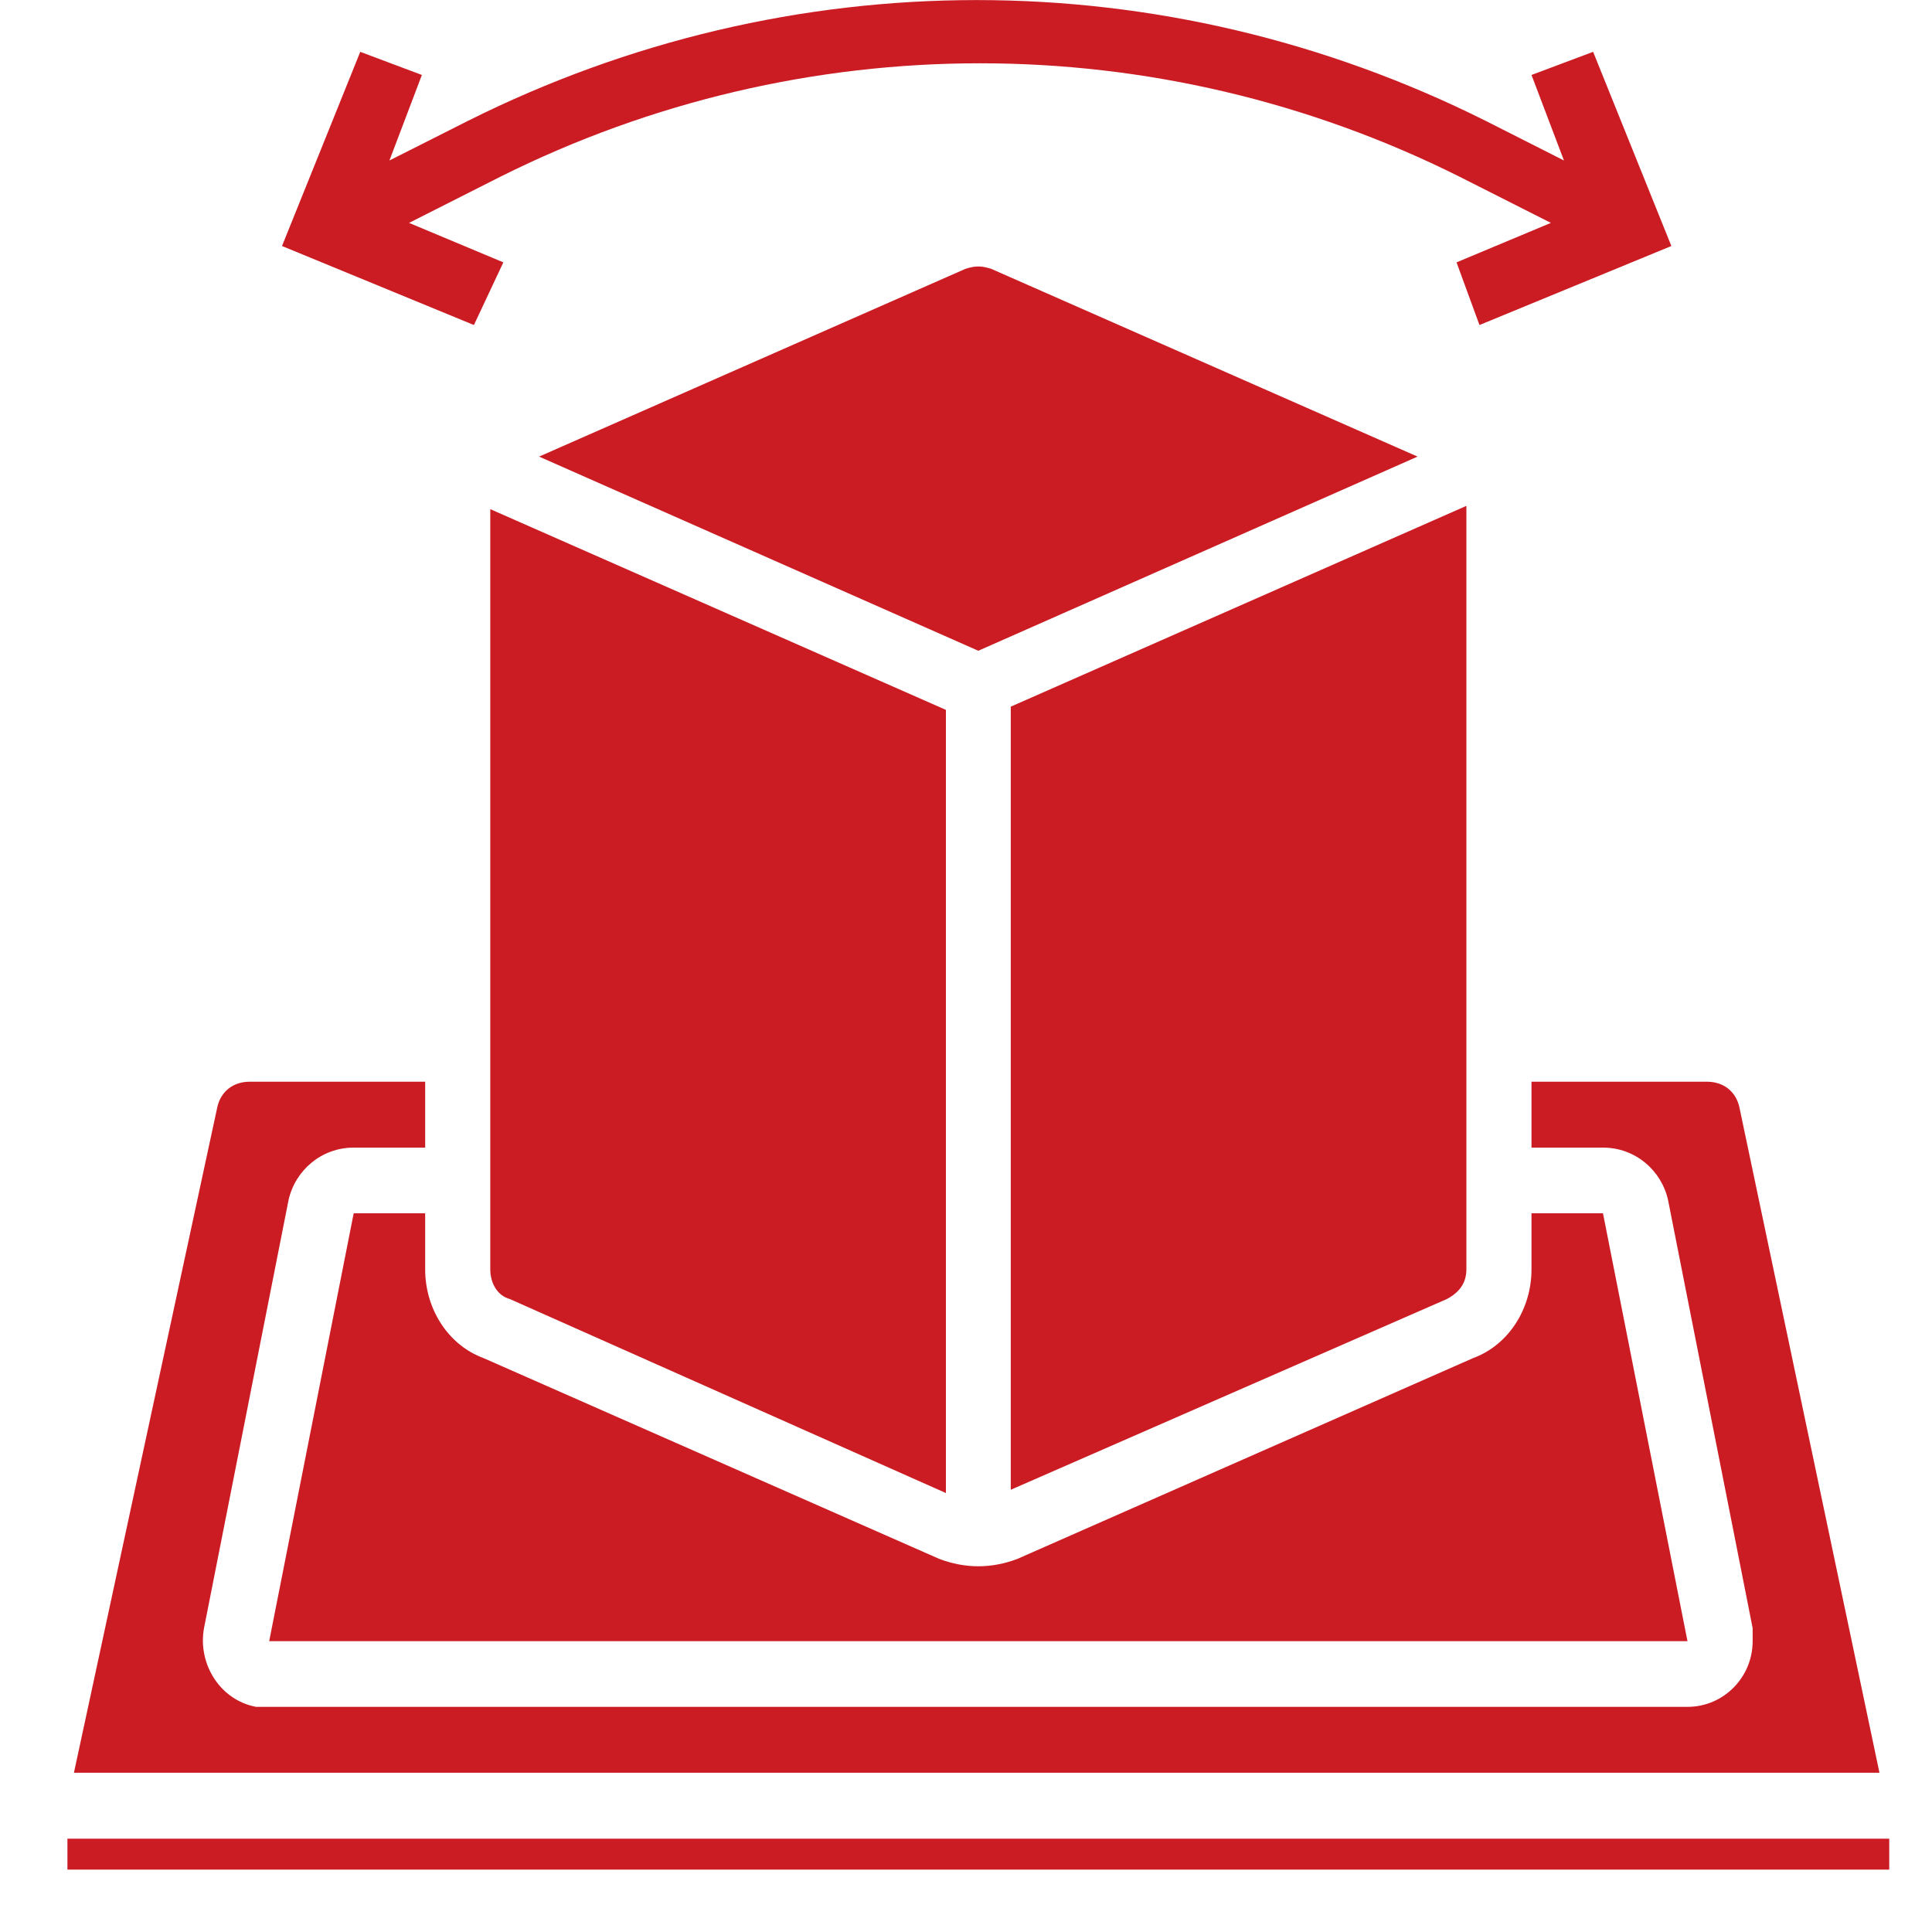
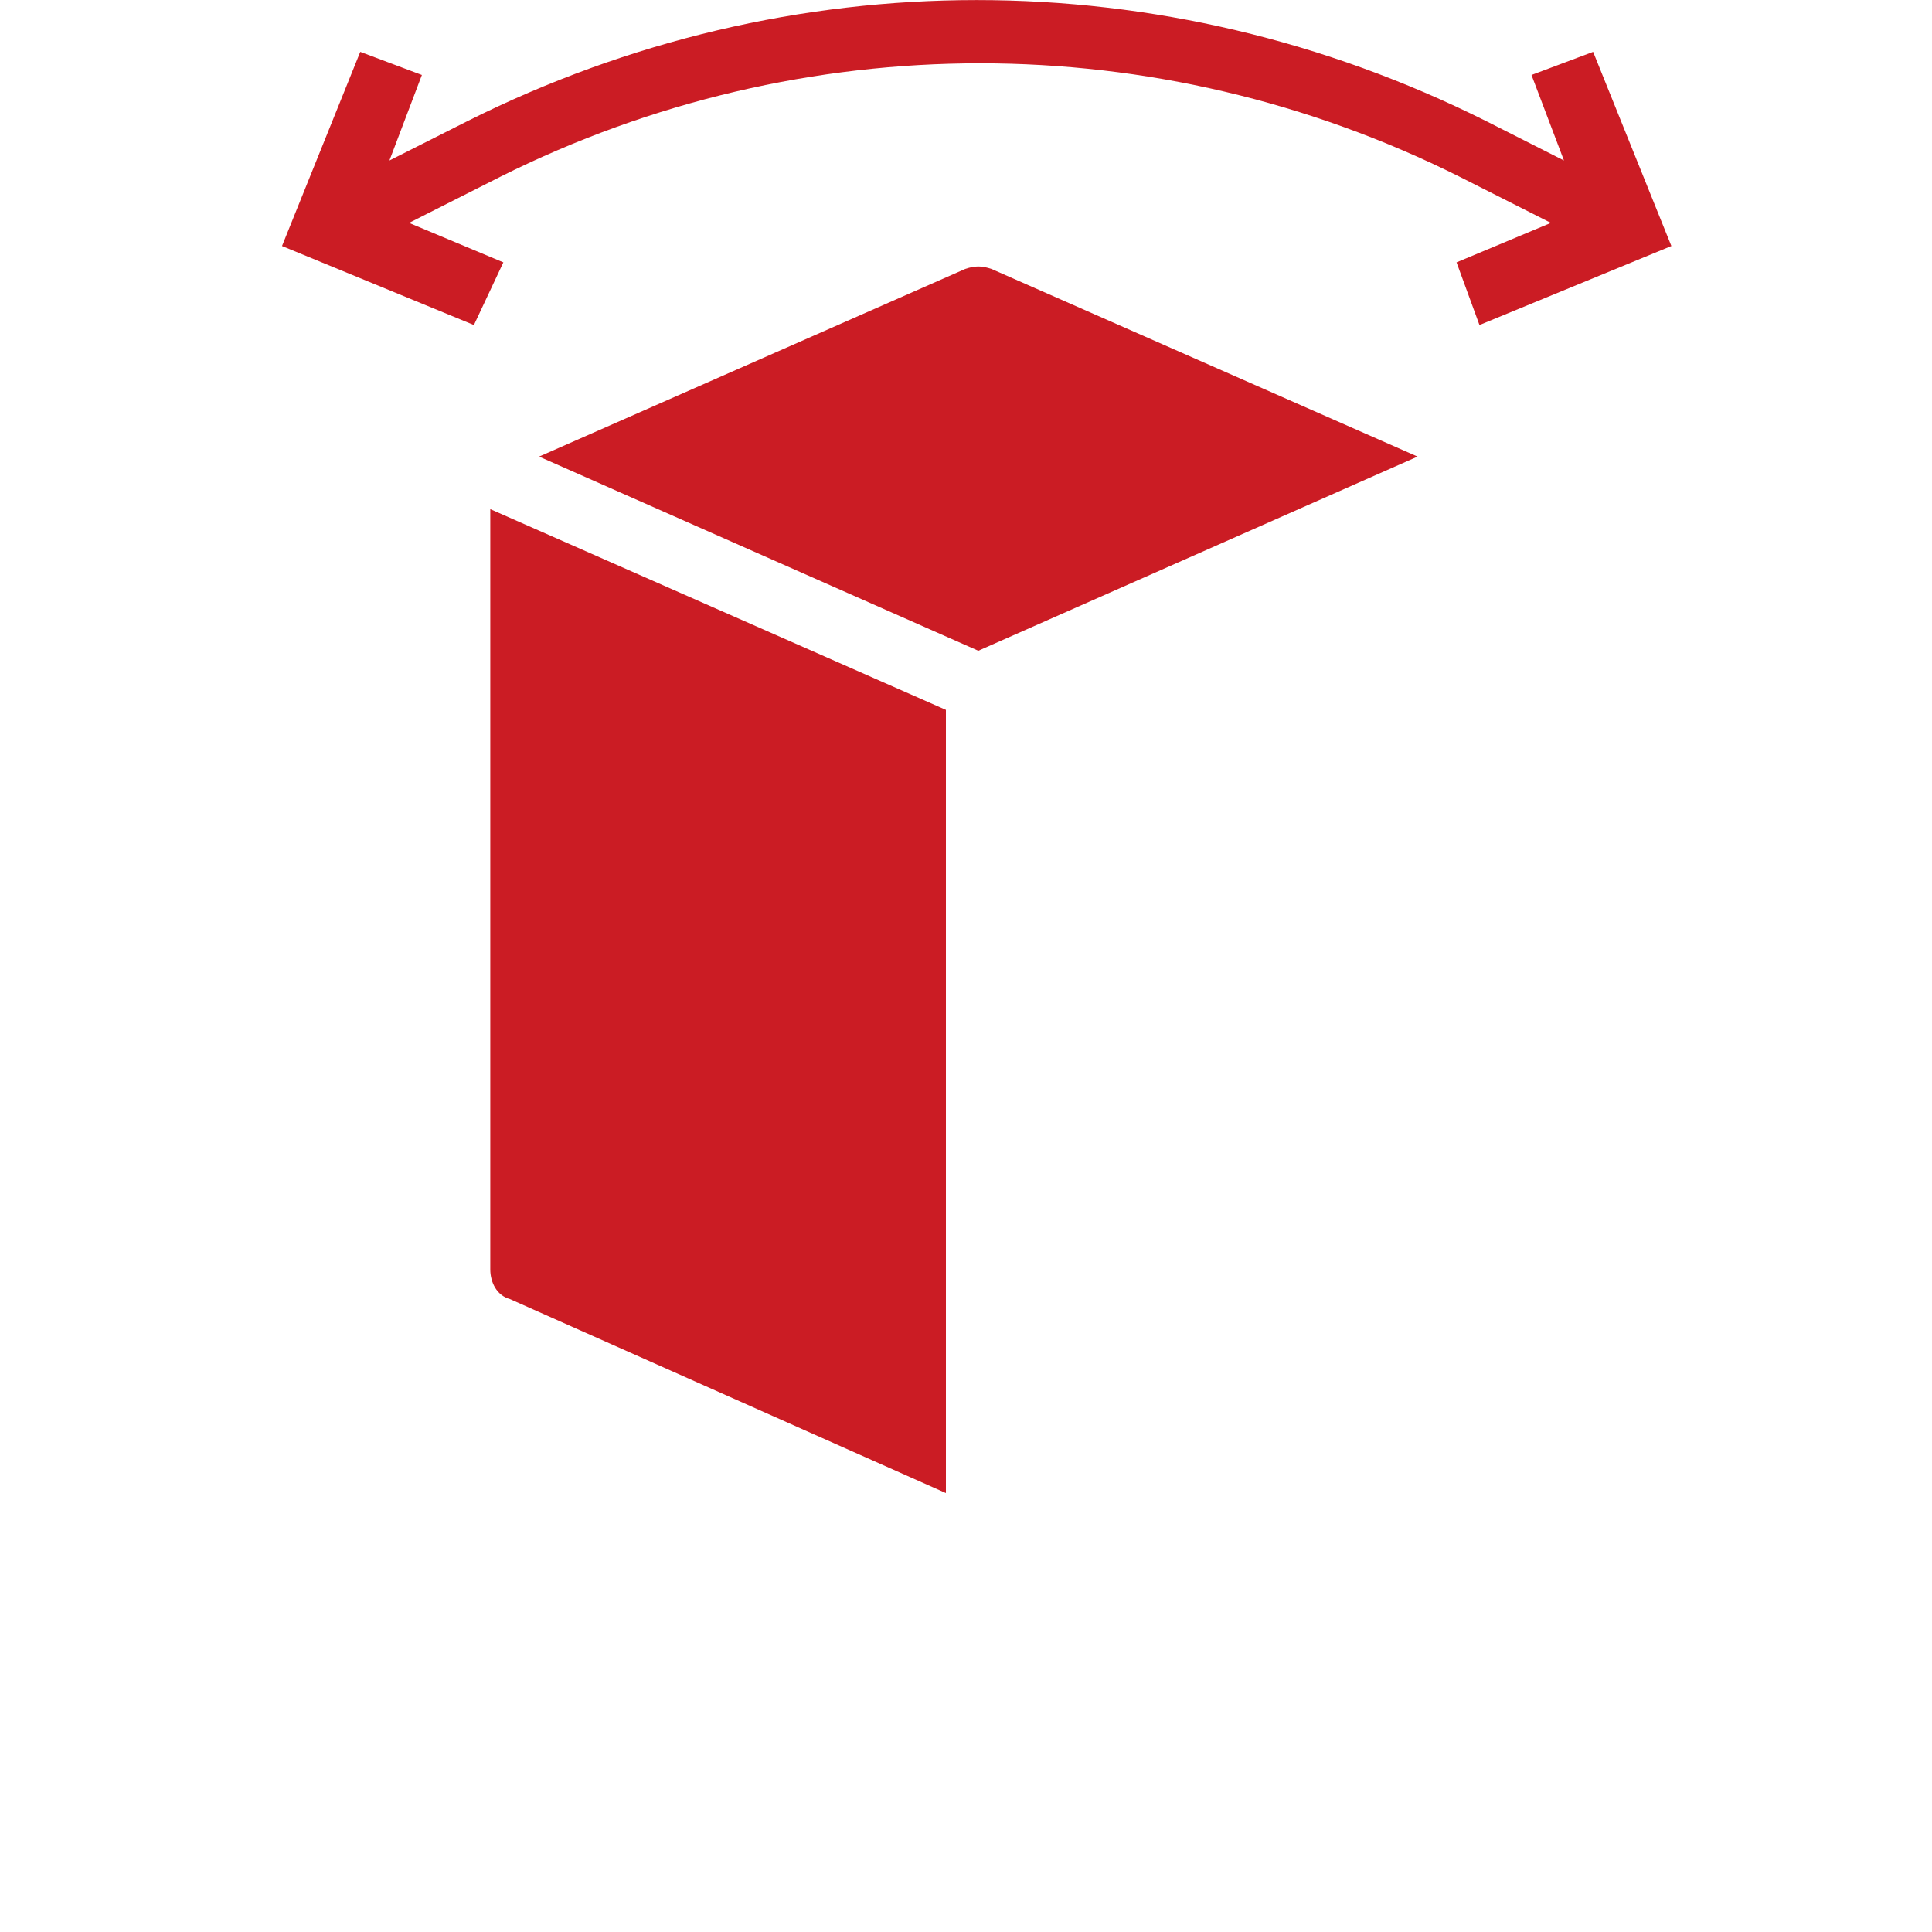
<svg xmlns="http://www.w3.org/2000/svg" contentScriptType="text/ecmascript" width="30" zoomAndPan="magnify" contentStyleType="text/css" viewBox="0 0 30 30" height="30" preserveAspectRatio="xMidYMid meet" version="1.0">
  <defs>
    <clipPath id="clip-0">
-       <path d="M 1.047 16 L 29.336 16 L 29.336 28 L 1.047 28 Z M 1.047 16 " clip-rule="nonzero" />
-     </clipPath>
+       </clipPath>
    <clipPath id="clip-1">
-       <path d="M 1.047 28 L 29.336 28 L 29.336 29.031 L 1.047 29.031 Z M 1.047 28 " clip-rule="nonzero" />
-     </clipPath>
+       </clipPath>
  </defs>
-   <path fill="rgb(79.61%, 10.979%, 14.119%)" d="M 5.492 18.84 L 4.18 25.484 L 26.203 25.484 L 24.891 18.84 L 23.781 18.84 L 23.781 19.711 C 23.781 20.324 23.426 20.887 22.871 21.09 L 15.797 24.207 C 15.395 24.359 14.988 24.359 14.586 24.207 L 7.512 21.09 C 6.957 20.887 6.602 20.324 6.602 19.711 L 6.602 18.84 Z M 5.492 18.84 " fill-opacity="1" fill-rule="nonzero" />
  <path fill="rgb(79.61%, 10.979%, 14.119%)" d="M 7.613 19.711 C 7.613 19.914 7.715 20.117 7.918 20.172 L 14.688 23.184 L 14.688 11.023 L 7.613 7.906 Z M 7.613 19.711 " fill-opacity="1" fill-rule="nonzero" />
-   <path fill="rgb(79.61%, 10.979%, 14.119%)" d="M 22.465 20.172 C 22.668 20.066 22.77 19.914 22.77 19.711 L 22.77 7.855 L 15.695 10.973 L 15.695 23.133 Z M 22.465 20.172 " fill-opacity="1" fill-rule="nonzero" />
  <path fill="rgb(79.61%, 10.979%, 14.119%)" d="M 14.988 4.176 L 8.371 7.09 L 15.191 10.105 L 22.012 7.09 L 15.395 4.176 C 15.242 4.125 15.141 4.125 14.988 4.176 Z M 14.988 4.176 " fill-opacity="1" fill-rule="nonzero" />
  <g clip-path="url(#clip-0)">
    <path fill="rgb(79.61%, 10.979%, 14.119%)" d="M 27.012 17.207 C 26.961 16.949 26.762 16.797 26.508 16.797 L 23.781 16.797 L 23.781 17.82 L 24.891 17.82 C 25.395 17.82 25.801 18.176 25.902 18.637 L 27.215 25.281 C 27.215 25.332 27.215 25.434 27.215 25.484 C 27.215 26.047 26.762 26.504 26.203 26.504 L 4.18 26.504 C 4.129 26.504 4.027 26.504 3.977 26.504 C 3.422 26.402 3.066 25.84 3.168 25.281 L 4.48 18.637 C 4.582 18.176 4.988 17.82 5.492 17.82 L 6.602 17.82 L 6.602 16.797 L 3.875 16.797 C 3.621 16.797 3.422 16.949 3.371 17.207 L 1.148 27.527 L 29.184 27.527 Z M 27.012 17.207 " fill-opacity="1" fill-rule="nonzero" />
  </g>
  <g clip-path="url(#clip-1)">
    <path fill="rgb(79.61%, 10.979%, 14.119%)" d="M 1.047 28.551 L 1.047 29.062 C 1.047 29.367 1.246 29.57 1.551 29.57 L 28.832 29.57 C 29.133 29.57 29.336 29.367 29.336 29.062 L 29.336 28.551 Z M 1.047 28.551 " fill-opacity="1" fill-rule="nonzero" />
  </g>
  <path fill="rgb(79.61%, 10.979%, 14.119%)" d="M 7.816 4.074 L 6.352 3.461 L 7.766 2.746 C 12.465 0.395 17.969 0.395 22.668 2.746 L 24.082 3.461 L 22.617 4.074 L 22.973 5.047 L 25.953 3.82 L 24.738 0.805 L 23.781 1.164 L 24.285 2.492 L 23.074 1.879 C 18.07 -0.625 12.262 -0.625 7.262 1.879 L 6.047 2.492 L 6.551 1.164 L 5.594 0.805 L 4.379 3.82 L 7.359 5.047 Z M 7.816 4.074 " fill-opacity="1" fill-rule="nonzero" />
</svg>